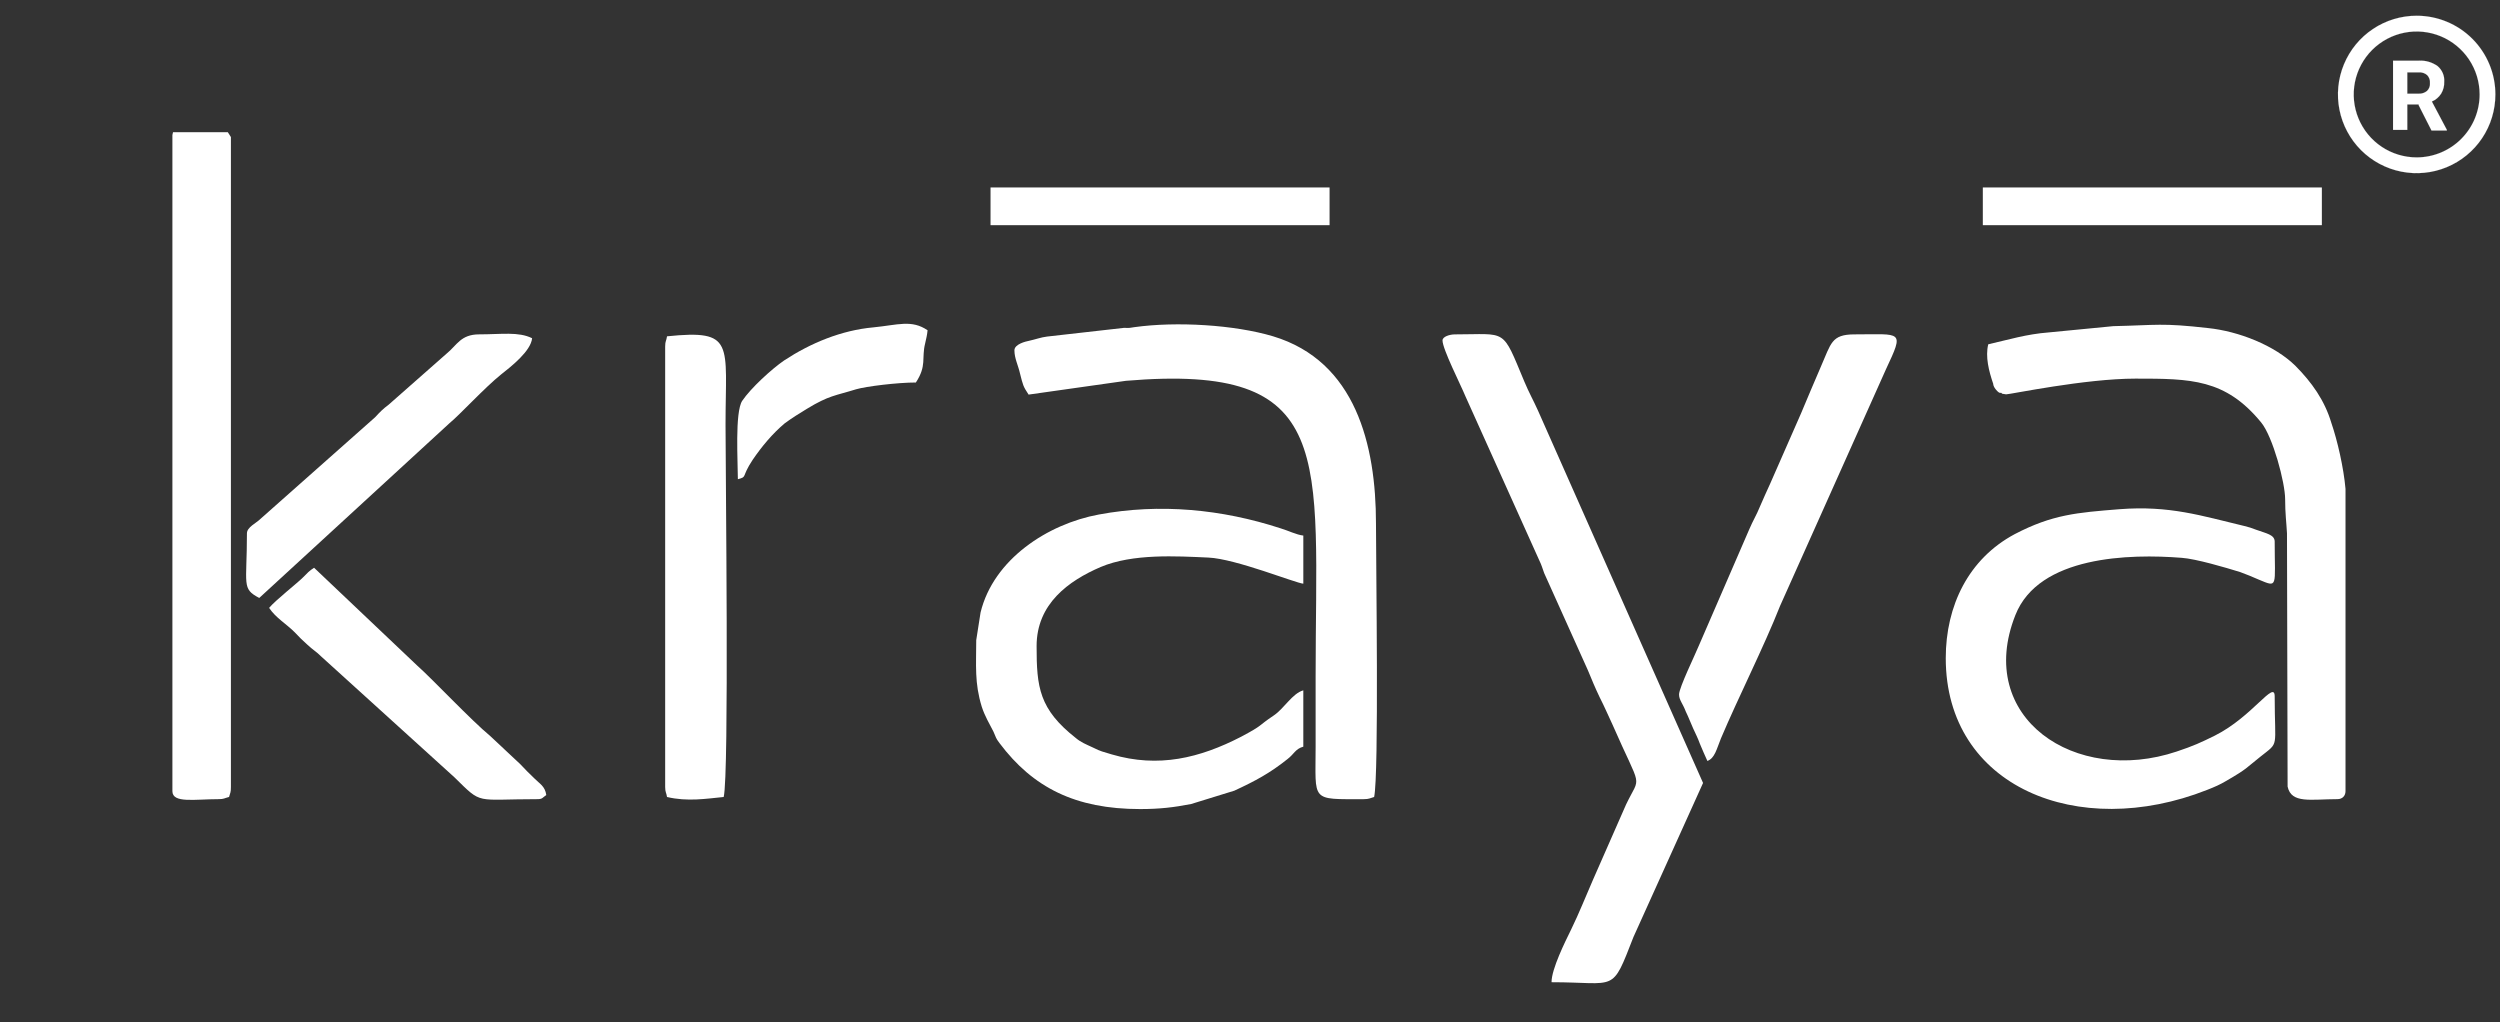
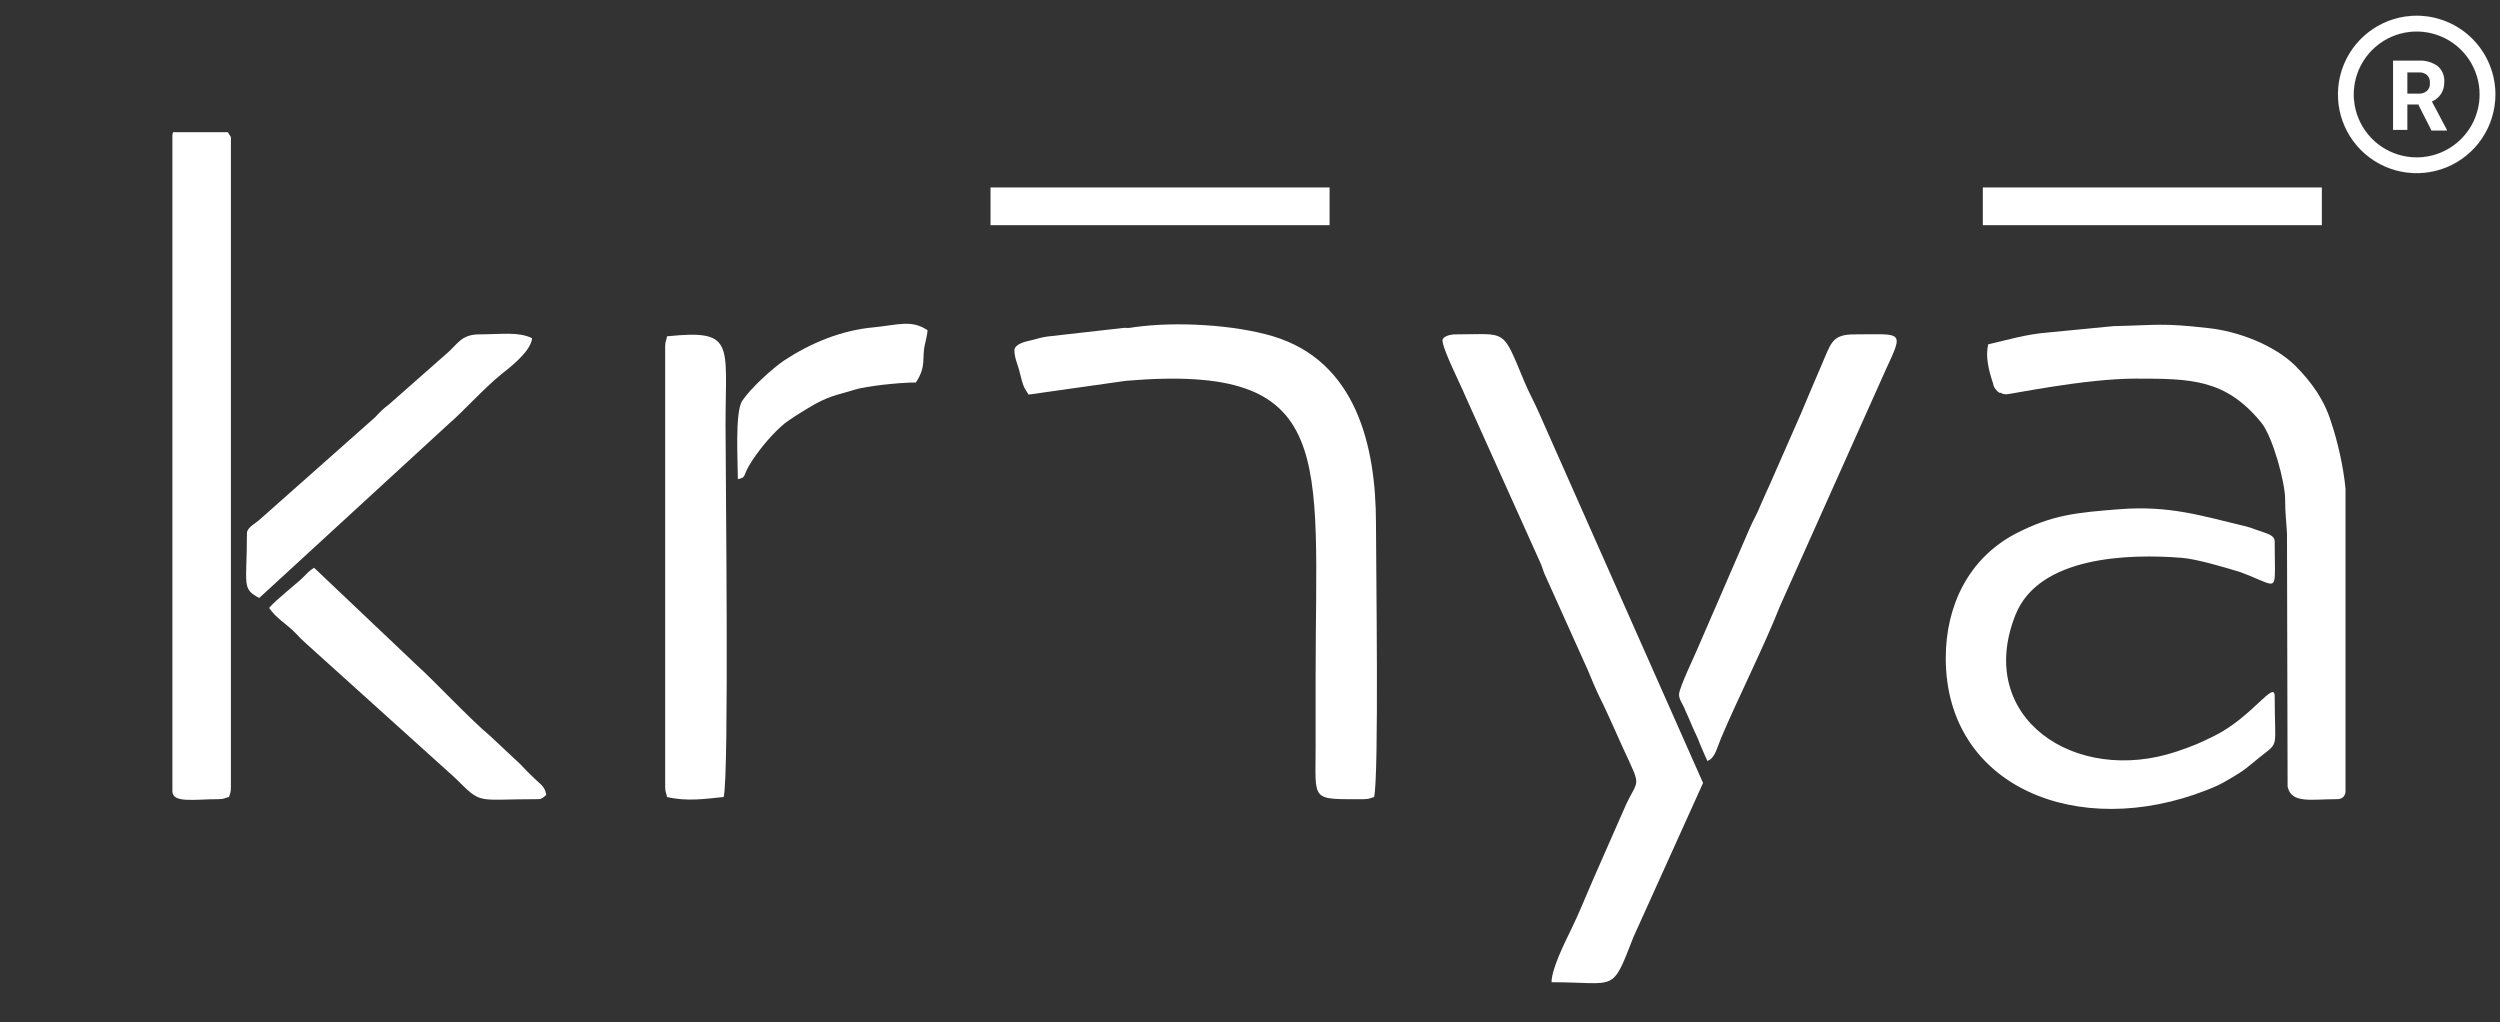
<svg xmlns="http://www.w3.org/2000/svg" width="225" height="92" viewBox="0 0 225 92" fill="none">
  <rect x="0" y="0" width="225" height="92" fill="#333333" stroke="none" />
  <g clip-path="url(#clip0_42_48)">
    <path fill-rule="evenodd" clip-rule="evenodd" d="M129.826 30.638C129.826 31.421 131.49 34.686 131.878 35.643L138.53 50.422C138.752 50.879 138.808 51.118 138.974 51.576L142.91 60.324C143.242 61.13 143.575 61.935 143.963 62.74C144.407 63.611 144.739 64.394 145.128 65.222C147.789 71.316 147.677 69.619 146.347 72.404L143.353 79.216C142.687 80.739 142.133 82.154 141.412 83.634C140.858 84.766 139.638 87.203 139.638 88.4C145.57 88.4 145.016 89.445 147.011 84.331L153.275 70.467L138.418 36.951C138.03 36.08 137.587 35.297 137.199 34.361C135.147 29.464 135.702 30.095 130.935 30.095C130.491 30.095 129.826 30.29 129.826 30.639V30.638Z" fill="white" />
    <path fill-rule="evenodd" clip-rule="evenodd" d="M91.298 31.531C91.298 32.249 91.63 32.858 91.797 33.599C92.074 34.687 92.074 34.753 92.573 35.514L101.332 34.273C120.402 32.663 118.406 40.976 118.406 60.869C118.406 62.98 118.406 65.091 118.406 67.203C118.406 72.186 117.907 71.925 122.73 71.925C123.229 71.925 123.285 71.837 123.672 71.729C124.115 69.748 123.838 50.748 123.838 47.114C123.838 40.04 122.008 32.51 114.58 30.268C111.088 29.224 105.877 28.919 102.107 29.442C101.608 29.507 101.775 29.529 101.164 29.507L94.235 30.291C93.68 30.356 93.182 30.552 92.572 30.682C92.35 30.725 91.297 30.965 91.297 31.531H91.298Z" fill="white" />
    <path fill-rule="evenodd" clip-rule="evenodd" d="M178.943 30.987C178.665 32.096 178.998 33.403 179.386 34.535C179.386 34.687 179.498 34.904 179.608 35.035C180.051 35.579 180.051 35.231 180.163 35.404C180.163 35.448 180.219 35.426 180.273 35.448L180.551 35.491C180.939 35.491 187.646 34.076 192.193 34.076C197.182 34.076 200.286 34.098 203.501 38.016C204.555 39.299 205.663 43.435 205.663 44.936C205.663 46.22 205.774 46.982 205.829 48.005L205.884 70.791C206.217 72.358 207.99 71.923 210.375 71.923C210.819 71.923 211.096 71.618 211.096 71.205V44.566V44.392V44.196V44C210.93 42.107 210.375 39.67 209.821 38.059C209.211 36.013 208.047 34.402 206.606 32.944C204.722 31.072 201.451 29.81 198.734 29.527C194.521 29.048 194.133 29.266 190.197 29.354L184.376 29.919C182.38 30.072 180.772 30.572 178.944 30.986L178.943 30.987Z" fill="white" />
    <path fill-rule="evenodd" clip-rule="evenodd" d="M15.516 12.16V71.206C15.516 72.315 17.512 71.924 19.674 71.924C20.173 71.924 20.173 71.836 20.616 71.728C20.727 71.336 20.782 71.314 20.782 70.835V12.334L20.504 11.898H15.571L15.515 12.159L15.516 12.16Z" fill="white" />
    <path fill-rule="evenodd" clip-rule="evenodd" d="M175.118 59.235C175.118 70.835 187.038 75.668 198.624 71.097C199.345 70.815 199.788 70.618 200.342 70.292C202.338 69.138 202.116 69.138 203.447 68.093C205.165 66.722 204.722 67.463 204.722 62.674C204.722 61.151 202.726 64.502 199.345 66.2C198.07 66.831 197.405 67.136 195.908 67.636C186.761 70.706 177.725 64.589 181.383 55.362C183.489 50.008 191.695 49.834 196.351 50.204C197.625 50.291 200.286 51.074 201.617 51.487C202.116 51.661 202.782 51.944 203.281 52.162C205.055 52.902 204.722 52.859 204.722 48.745C204.722 48.115 203.946 48.005 203.059 47.679C202.671 47.526 202.338 47.418 201.95 47.33C198.126 46.416 195.243 45.48 190.752 45.829C186.926 46.133 184.71 46.307 181.327 48.071C177.17 50.29 175.118 54.512 175.118 59.235Z" fill="white" />
-     <path fill-rule="evenodd" clip-rule="evenodd" d="M87.861 57.603C87.861 59.889 87.695 61.456 88.36 63.61C88.637 64.459 89.025 65.091 89.413 65.852C89.691 66.461 89.579 66.374 89.968 66.896C92.961 70.878 96.787 72.816 102.607 72.816C104.381 72.816 105.656 72.663 107.209 72.359L111.089 71.162C112.973 70.291 114.304 69.573 115.856 68.332C116.466 67.876 116.577 67.396 117.298 67.201V62.13C116.301 62.412 115.58 63.762 114.637 64.393C113.14 65.394 113.75 65.22 111.699 66.308C107.985 68.223 104.271 69.137 100.058 67.897C99.171 67.614 99.171 67.68 98.339 67.266C97.73 66.983 97.286 66.809 96.843 66.438C93.516 63.827 93.294 61.847 93.294 58.147C93.294 54.339 96.177 52.271 99.06 51.03C101.943 49.811 105.879 50.051 108.762 50.182C111.201 50.29 116.634 52.489 117.299 52.532V48.201C116.689 48.136 115.913 47.744 115.248 47.548C109.981 45.829 104.381 45.285 98.894 46.307C94.293 47.156 89.415 50.333 88.251 55.122L87.863 57.602L87.861 57.603Z" fill="white" />
    <path fill-rule="evenodd" clip-rule="evenodd" d="M60.031 30.268C59.976 30.682 59.865 30.682 59.865 31.182V70.836C59.865 71.315 59.976 71.337 60.031 71.729C61.861 72.165 63.58 71.882 65.132 71.729C65.631 69.726 65.298 42.696 65.298 38.234C65.298 30.9 66.185 29.638 60.031 30.268Z" fill="white" />
    <path fill-rule="evenodd" clip-rule="evenodd" d="M151.114 62.5C151.114 63.001 151.446 63.306 151.724 64.045C152.001 64.61 152.167 65.09 152.389 65.569C152.611 66.069 152.777 66.352 152.999 66.962C153.22 67.463 153.442 68.028 153.664 68.485C154.329 68.246 154.495 67.418 154.883 66.461C156.436 62.784 158.764 58.191 160.205 54.534L169.74 33.228C171.403 29.68 171.181 30.094 166.913 30.094C164.807 30.094 164.807 30.899 163.864 33.032C163.254 34.468 162.7 35.731 162.09 37.211L159.318 43.523C158.986 44.262 158.709 44.851 158.376 45.634C158.098 46.331 157.766 46.853 157.434 47.637L152.888 58.127C152.611 58.824 151.114 61.892 151.114 62.501V62.5Z" fill="white" />
    <path fill-rule="evenodd" clip-rule="evenodd" d="M22.224 48.005C22.224 52.684 21.724 52.968 23.332 53.816L40.462 38.081C41.349 37.363 43.622 34.881 45.119 33.684C46.006 32.987 47.78 31.595 47.89 30.441C46.671 29.832 45.119 30.093 43.123 30.093C41.459 30.093 41.127 31.072 40.184 31.834L34.973 36.426C34.474 36.795 34.198 37.079 33.754 37.558L23.443 46.699C23.055 47.09 22.224 47.439 22.224 48.004V48.005Z" fill="white" />
-     <path fill-rule="evenodd" clip-rule="evenodd" d="M24.22 54.709C24.829 55.623 25.772 56.145 26.548 56.929C26.936 57.342 27.214 57.626 27.657 58.016C28.156 58.495 28.434 58.604 28.932 59.105L40.906 69.965C43.456 72.468 42.68 71.924 48.39 71.924C48.834 71.924 48.834 71.771 49.166 71.554C49.056 70.749 48.556 70.531 48.113 70.074C47.614 69.595 47.281 69.268 46.838 68.789L44.121 66.243C42.403 64.828 38.91 61.107 37.58 59.932L28.267 51.097C27.823 51.379 27.657 51.576 27.269 51.967C26.826 52.424 24.774 54.035 24.22 54.71L24.22 54.709Z" fill="white" />
+     <path fill-rule="evenodd" clip-rule="evenodd" d="M24.22 54.709C24.829 55.623 25.772 56.145 26.548 56.929C26.936 57.342 27.214 57.626 27.657 58.016L40.906 69.965C43.456 72.468 42.68 71.924 48.39 71.924C48.834 71.924 48.834 71.771 49.166 71.554C49.056 70.749 48.556 70.531 48.113 70.074C47.614 69.595 47.281 69.268 46.838 68.789L44.121 66.243C42.403 64.828 38.91 61.107 37.58 59.932L28.267 51.097C27.823 51.379 27.657 51.576 27.269 51.967C26.826 52.424 24.774 54.035 24.22 54.71L24.22 54.709Z" fill="white" />
    <path fill-rule="evenodd" clip-rule="evenodd" d="M66.407 43.13C67.294 42.891 66.684 42.978 67.737 41.389C68.569 40.171 69.511 39.039 70.62 38.103C71.175 37.689 72.061 37.124 72.616 36.797C74.612 35.579 75.166 35.622 77.051 35.035C77.938 34.774 80.766 34.425 82.429 34.425C83.427 32.902 82.928 32.249 83.26 30.921C83.371 30.377 83.427 30.268 83.482 29.724C82.04 28.745 80.821 29.245 78.604 29.463C75.721 29.724 72.949 30.877 70.566 32.445C69.457 33.207 67.572 34.926 66.796 36.079C66.13 37.102 66.408 41.607 66.408 43.13H66.407Z" fill="white" />
    <path d="M89.148 16.871H119.661V20.266H89.148V16.871Z" fill="white" />
    <path d="M178.454 16.871H208.967V20.266H178.454V16.871Z" fill="white" />
    <path d="M217.5 1.417C216.099 1.417 214.73 1.832 213.565 2.61C212.4 3.389 211.492 4.495 210.956 5.789C210.42 7.084 210.279 8.508 210.553 9.882C210.826 11.256 211.501 12.518 212.491 13.509C213.482 14.499 214.744 15.174 216.118 15.447C217.492 15.72 218.916 15.58 220.211 15.044C221.505 14.508 222.611 13.6 223.39 12.435C224.168 11.27 224.583 9.901 224.583 8.5C224.583 7.57 224.4 6.649 224.044 5.789C223.688 4.93 223.166 4.149 222.509 3.491C221.851 2.834 221.07 2.312 220.211 1.956C219.351 1.6 218.43 1.417 217.5 1.417ZM217.5 14.167C216.379 14.167 215.284 13.834 214.352 13.212C213.42 12.589 212.694 11.704 212.265 10.668C211.836 9.633 211.724 8.494 211.942 7.394C212.161 6.295 212.701 5.286 213.493 4.493C214.286 3.701 215.295 3.161 216.395 2.942C217.494 2.724 218.633 2.836 219.669 3.265C220.704 3.694 221.589 4.42 222.212 5.352C222.834 6.284 223.167 7.379 223.167 8.5C223.167 10.003 222.57 11.444 221.507 12.507C220.444 13.57 219.003 14.167 217.5 14.167ZM217.677 9.4H216.657V11.688H215.375V5.461H217.684C218.29 5.424 218.891 5.597 219.384 5.95C219.588 6.122 219.748 6.341 219.852 6.587C219.955 6.833 219.999 7.1 219.979 7.367C219.993 7.74 219.897 8.11 219.703 8.429C219.503 8.745 219.211 8.992 218.867 9.137L220.213 11.68V11.751H218.839L217.677 9.463M216.657 8.429H217.691C217.962 8.444 218.228 8.356 218.435 8.181C218.529 8.09 218.601 7.979 218.646 7.857C218.691 7.734 218.709 7.603 218.697 7.473C218.708 7.344 218.691 7.214 218.649 7.092C218.606 6.97 218.538 6.859 218.449 6.765C218.345 6.673 218.224 6.604 218.092 6.561C217.961 6.519 217.822 6.504 217.684 6.517H216.657V8.429Z" fill="white" />
    <path d="M217.677 9.4H216.657V11.688H215.375V5.461H217.684C218.29 5.424 218.891 5.597 219.384 5.95C219.588 6.122 219.748 6.341 219.852 6.587C219.955 6.833 219.999 7.1 219.979 7.367C219.993 7.74 219.897 8.11 219.703 8.429C219.503 8.745 219.211 8.992 218.867 9.137L220.213 11.68V11.751H218.839L217.677 9.463M217.5 1.417C216.099 1.417 214.73 1.832 213.565 2.61C212.4 3.389 211.492 4.495 210.956 5.789C210.42 7.084 210.279 8.508 210.553 9.882C210.826 11.256 211.501 12.518 212.491 13.509C213.482 14.499 214.744 15.174 216.118 15.447C217.492 15.72 218.916 15.58 220.211 15.044C221.505 14.508 222.611 13.6 223.39 12.435C224.168 11.27 224.583 9.901 224.583 8.5C224.583 7.57 224.4 6.649 224.044 5.789C223.688 4.93 223.166 4.149 222.509 3.491C221.851 2.834 221.07 2.312 220.211 1.956C219.351 1.6 218.43 1.417 217.5 1.417ZM217.5 14.167C216.379 14.167 215.284 13.834 214.352 13.212C213.42 12.589 212.694 11.704 212.265 10.668C211.836 9.633 211.724 8.494 211.942 7.394C212.161 6.295 212.701 5.286 213.493 4.493C214.286 3.701 215.295 3.161 216.395 2.942C217.494 2.724 218.633 2.836 219.669 3.265C220.704 3.694 221.589 4.42 222.212 5.352C222.834 6.284 223.167 7.379 223.167 8.5C223.167 10.003 222.57 11.444 221.507 12.507C220.444 13.57 219.003 14.167 217.5 14.167ZM216.657 8.429H217.691C217.962 8.444 218.228 8.356 218.435 8.181C218.529 8.09 218.601 7.979 218.646 7.857C218.691 7.734 218.709 7.603 218.697 7.473C218.708 7.344 218.691 7.214 218.649 7.092C218.606 6.97 218.538 6.859 218.449 6.765C218.345 6.673 218.224 6.604 218.092 6.561C217.961 6.519 217.822 6.504 217.684 6.517H216.657V8.429Z" stroke="white" stroke-width="0.008" />
  </g>
  <defs>
    <clipPath id="clip0_42_48">
      <rect width="225" height="92" fill="white" />
    </clipPath>
  </defs>
</svg>